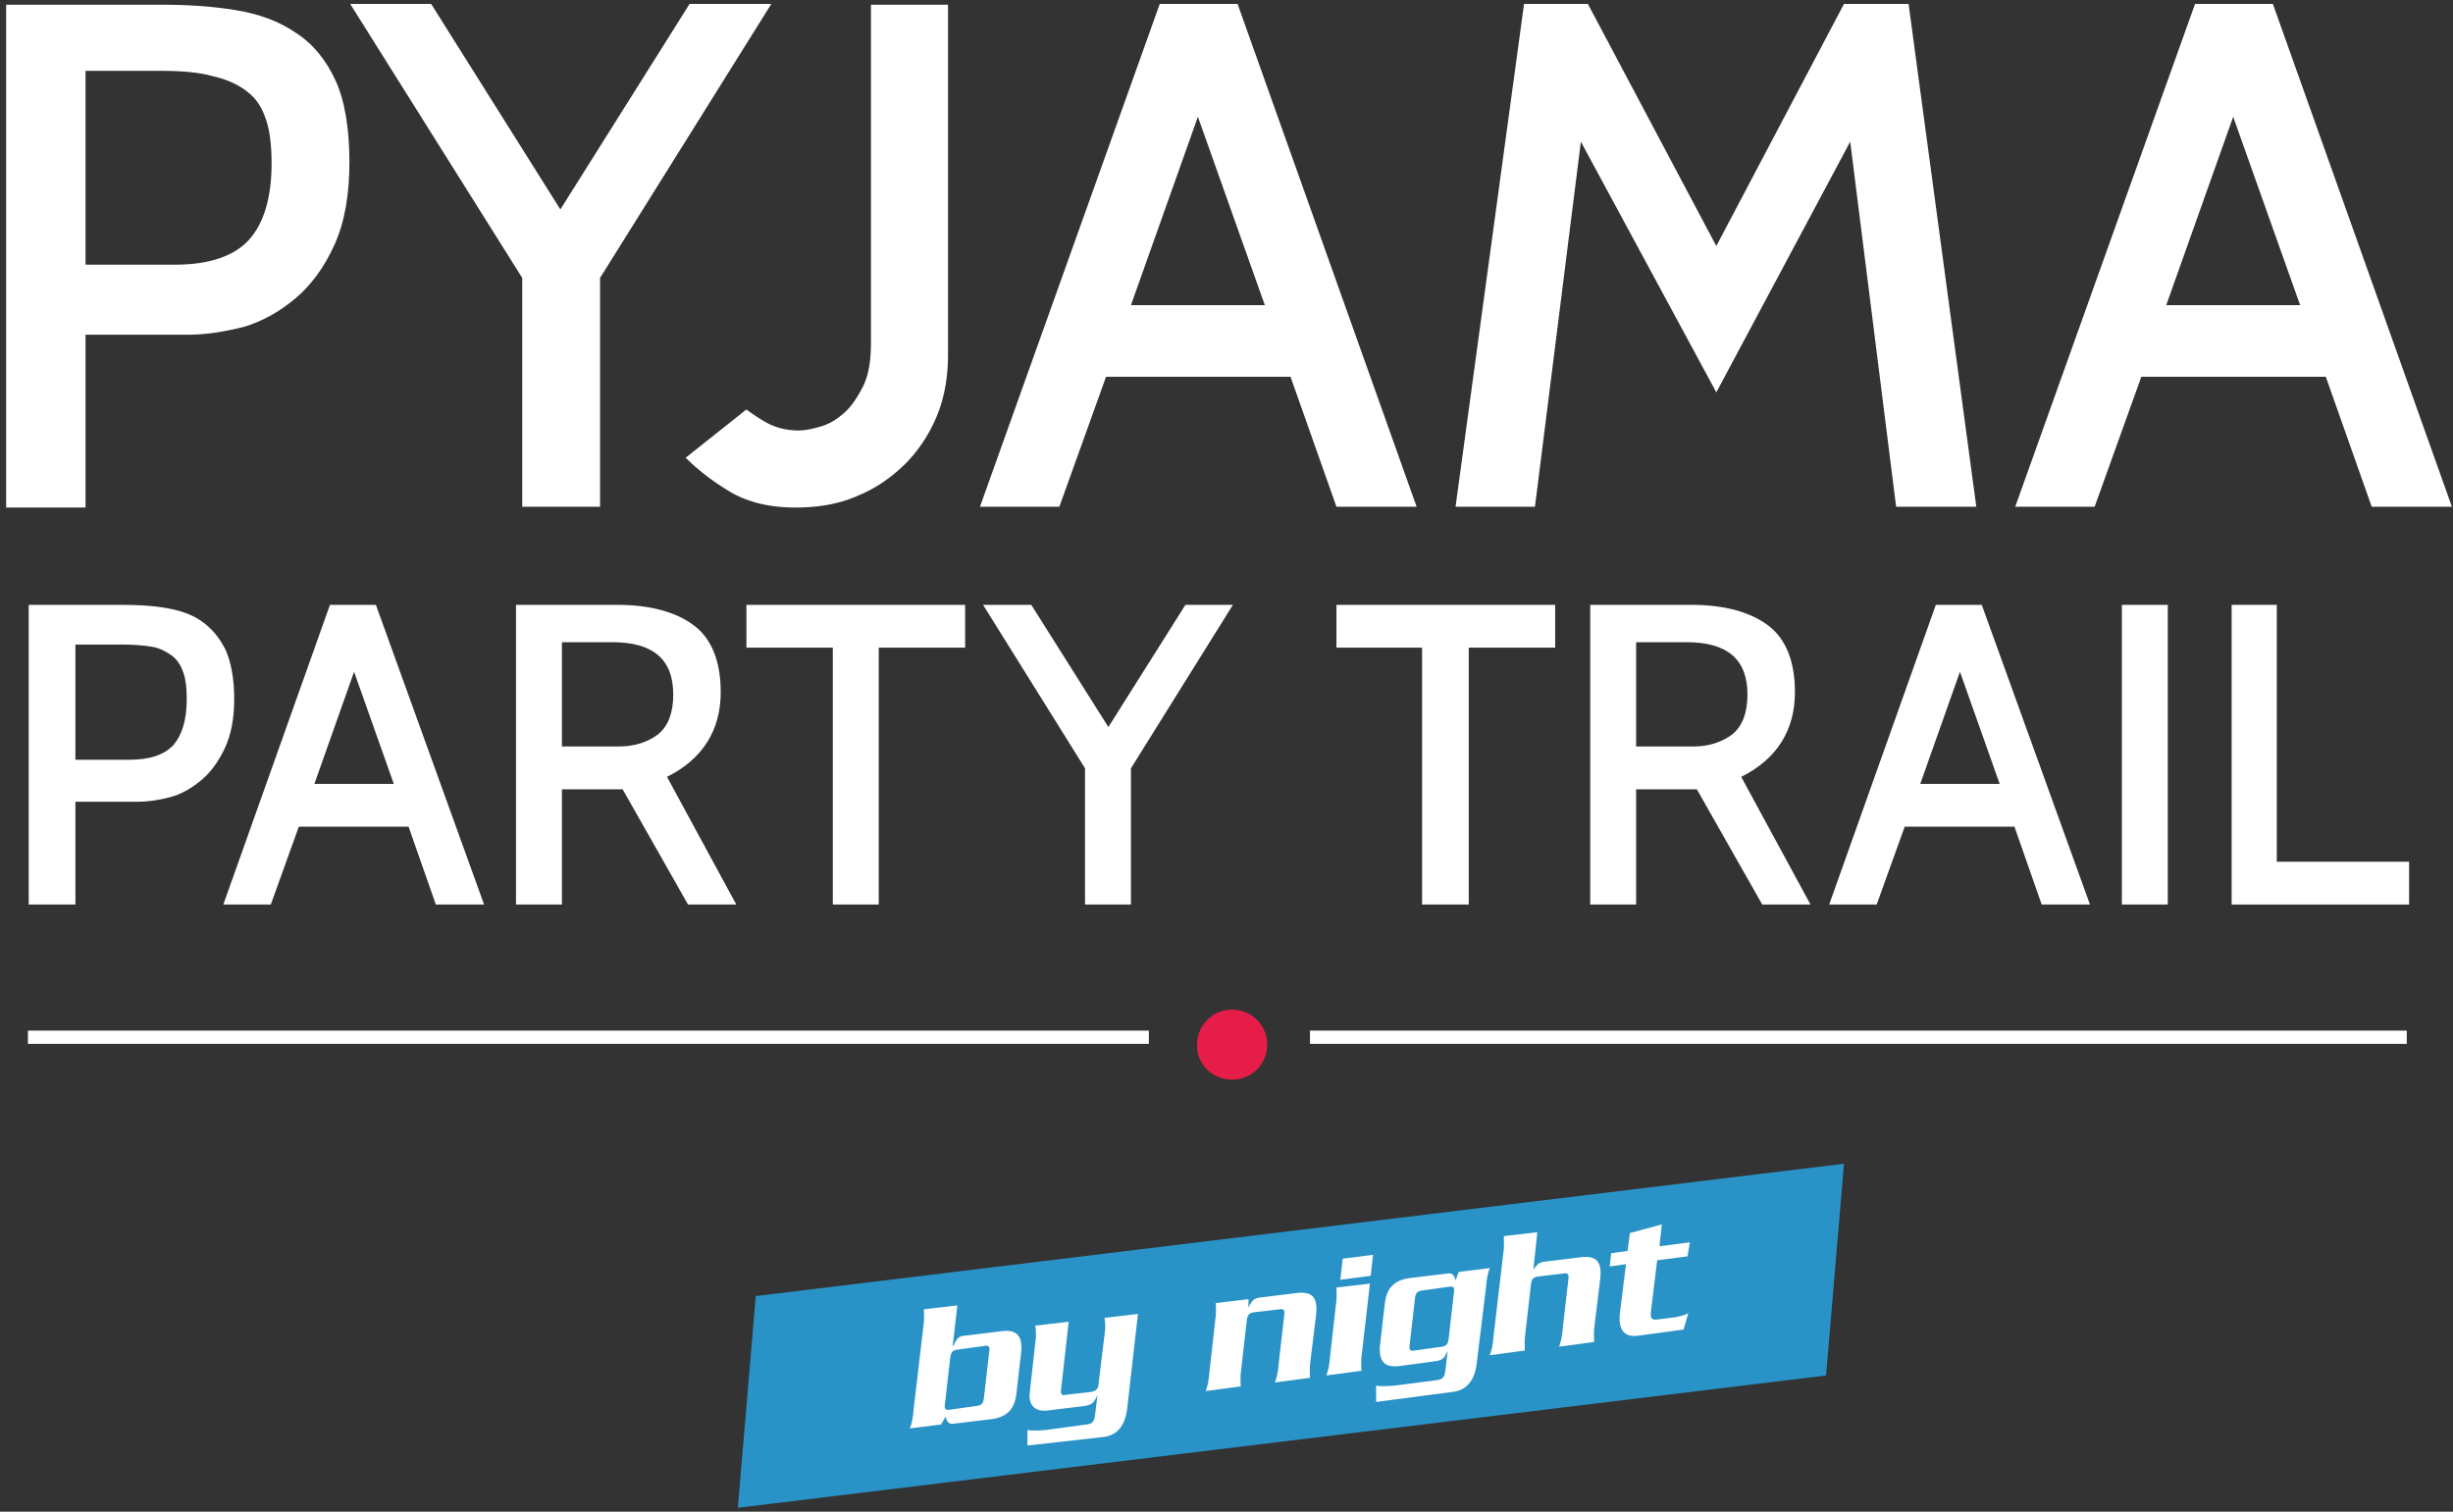
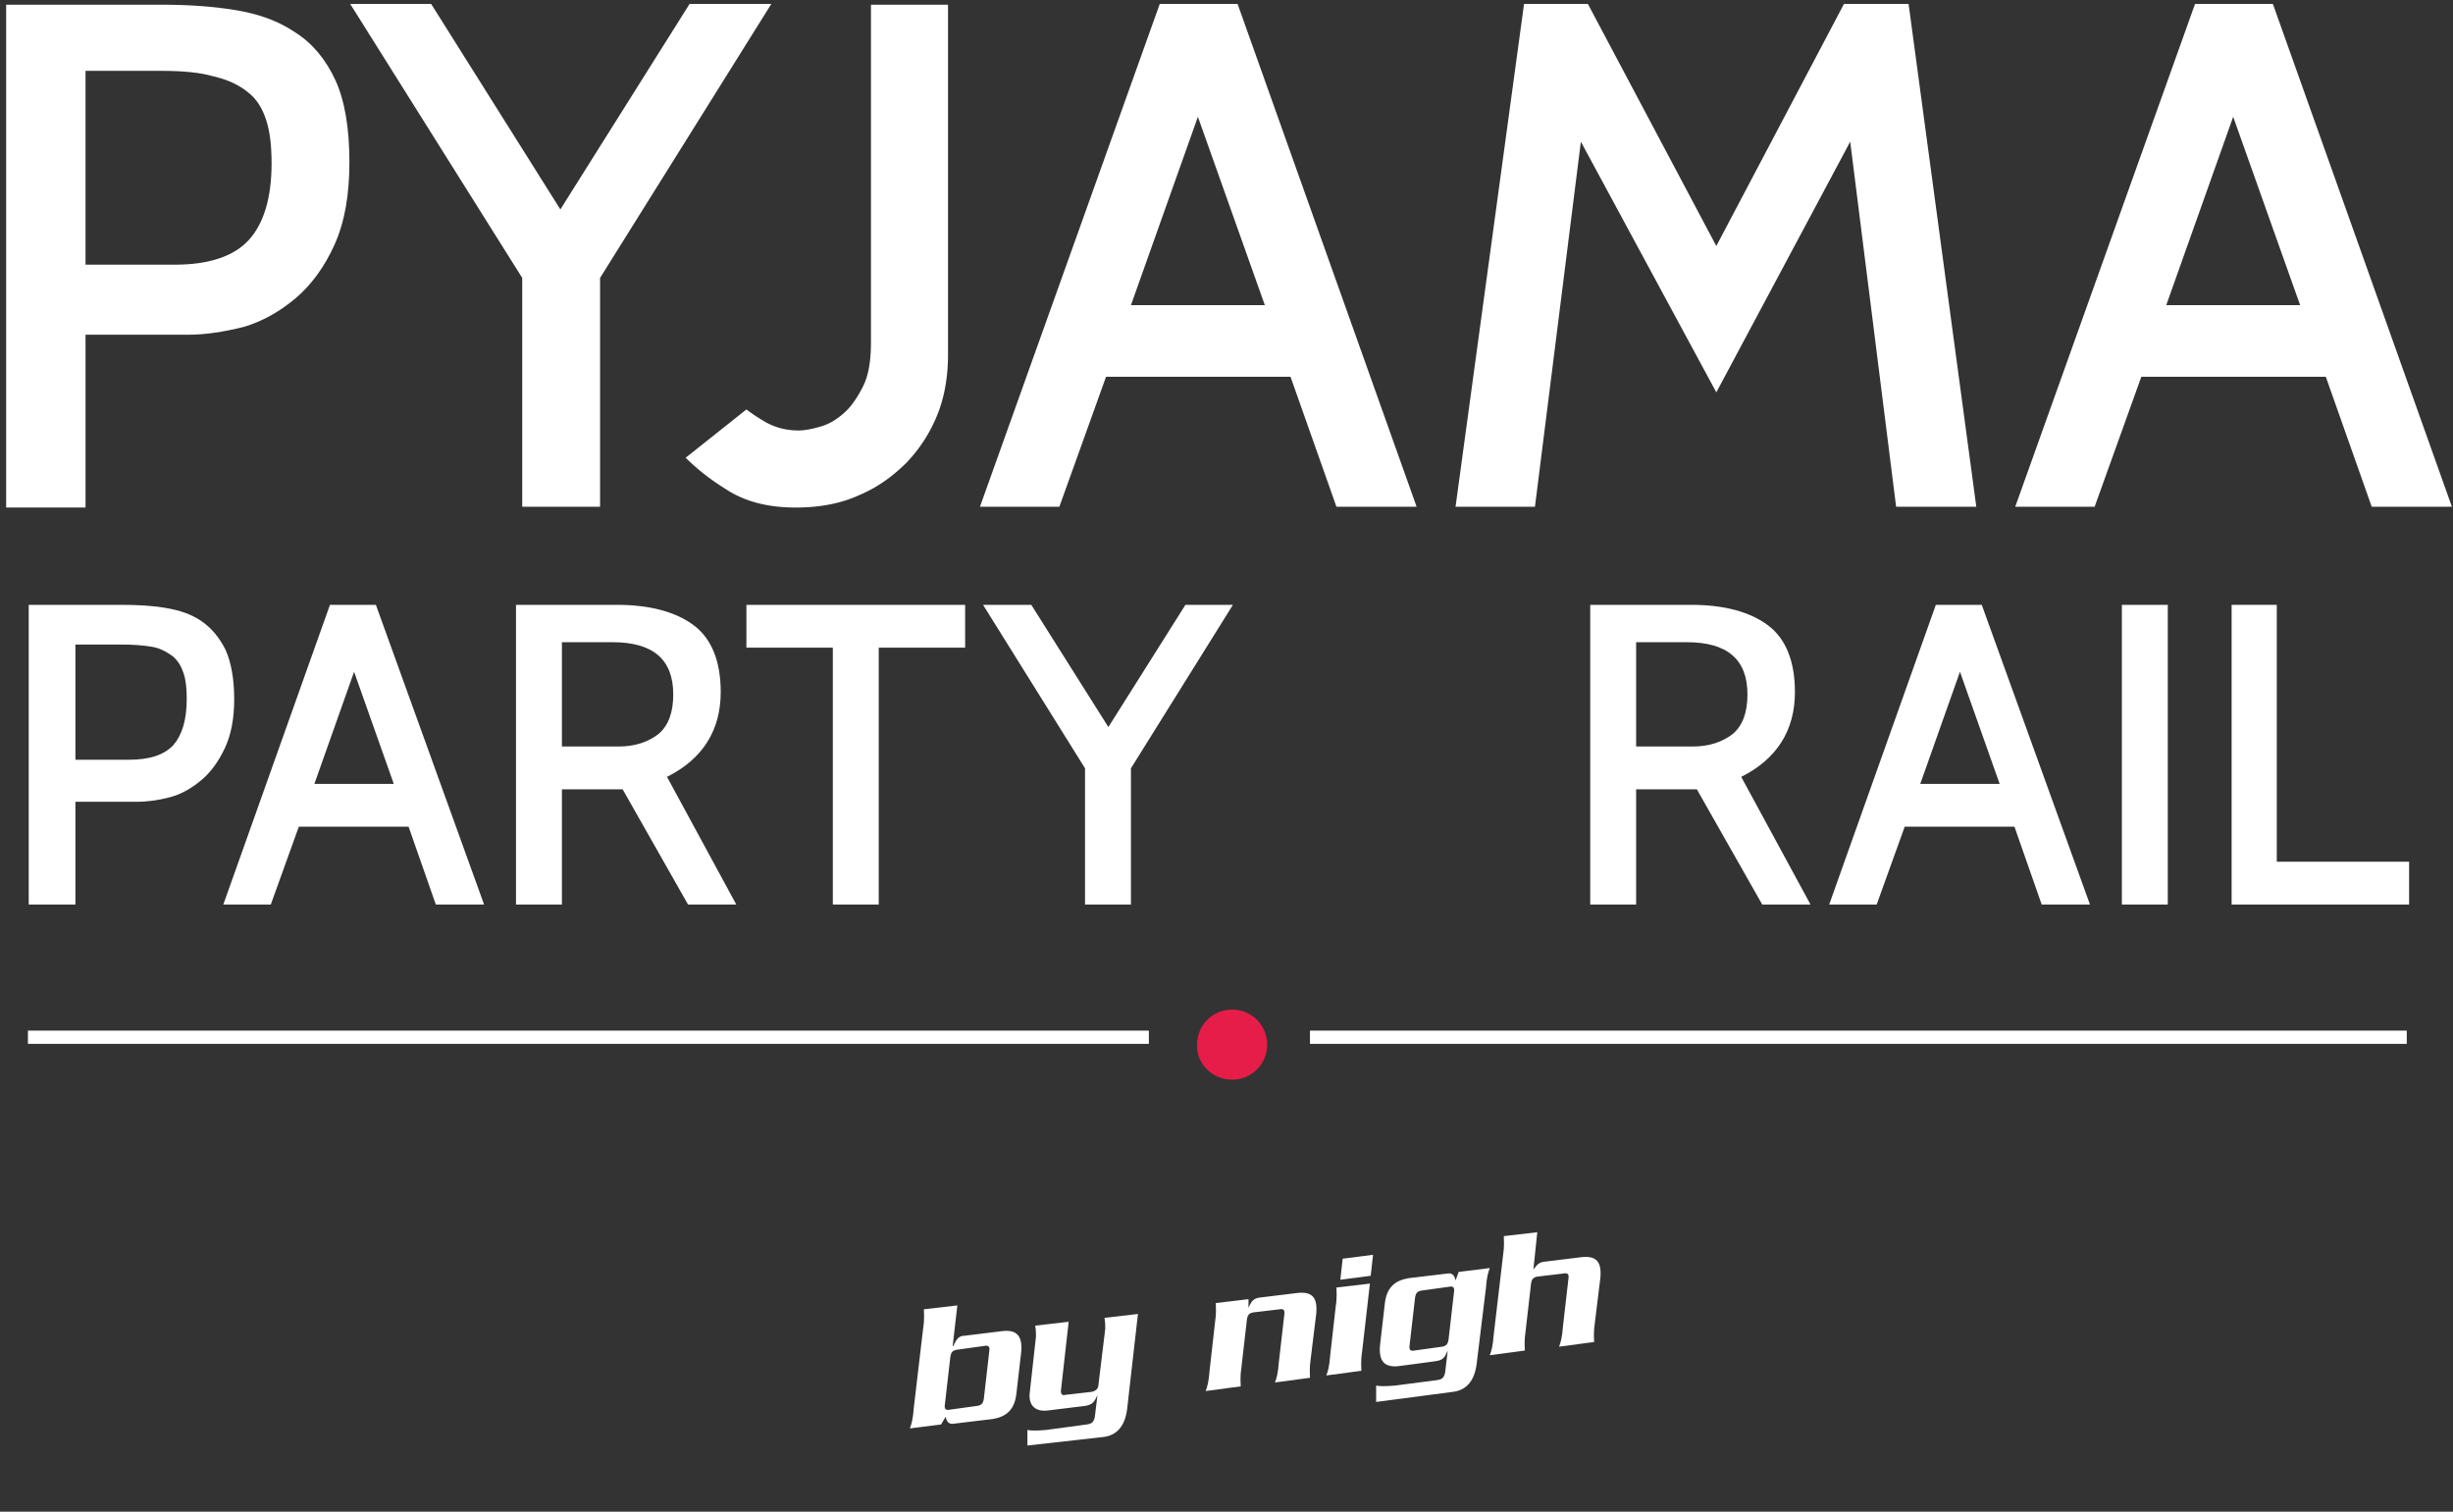
<svg xmlns="http://www.w3.org/2000/svg" width="344" height="212" viewBox="0 0 344 212">
  <rect x="0" y="0" width="344" height="212" fill="#333333" stroke="none" />
  <g>
    <g>
      <g>
-         <path fill="#2993c7" d="M105.984 181.759l-2.511 29.692 152.609-18.558 2.51-29.692z" />
-       </g>
+         </g>
      <g>
        <g>
          <path fill="#fff" d="M22.693 9.937c2.838 0 5.349.219 7.205.764 1.965.437 3.602 1.201 4.803 2.184 1.31.982 2.074 2.292 2.62 3.93.546 1.637.764 3.711.764 6.113 0 4.803-1.092 8.405-3.166 10.697-2.074 2.293-5.567 3.494-10.37 3.494H11.995V9.937h10.698zm3.712 37.006c2.51 0 5.13-.436 7.75-1.091 2.62-.764 5.13-2.184 7.314-4.04 2.183-1.855 4.039-4.366 5.458-7.532 1.42-3.165 2.074-6.986 2.074-11.57 0-4.695-.655-8.625-1.965-11.463-1.31-2.838-3.166-5.13-5.567-6.659-2.402-1.637-5.13-2.62-8.406-3.165C29.79.877 26.295.658 22.583.658H.862v70.52h11.134V46.942z" />
        </g>
        <g>
          <path fill="#fff" d="M108.167.55L84.151 38.973v32.094H73.235V38.974L49.11.55h11.353l18.121 28.82L96.705.548h11.462z" />
        </g>
        <g>
          <path fill="#fff" d="M158.6 42.795l9.388-26.417 9.388 26.417zM173.555.55H162.64l-25.217 70.52h11.135l6.55-18.231h25.871l6.44 18.23h11.244z" />
        </g>
        <g>
          <path fill="#fff" d="M277.15 71.068h-11.244l-6.44-51.197-18.776 35.15-18.994-35.15-6.44 51.197H204.12L213.727.55h8.951L240.69 34.5 258.593.549h9.06z" />
        </g>
        <g>
          <path fill="#fff" d="M303.786 42.795l9.388-26.417 9.388 26.417zM318.74.55h-10.916l-25.217 70.52h11.135l6.55-18.231h25.871l6.44 18.23h11.244z" />
        </g>
      </g>
      <g>
        <g>
          <path fill="#fff" d="M17.017 90.39c1.637 0 3.165.109 4.366.327 1.2.219 2.074.764 2.838 1.31.764.655 1.201 1.42 1.528 2.402.328.982.437 2.183.437 3.602 0 2.948-.655 5.022-1.856 6.44-1.31 1.42-3.384 2.075-6.222 2.075h-7.532V90.39h6.44zm2.183 22.05c1.528 0 3.056-.218 4.694-.654 1.637-.437 3.056-1.31 4.366-2.402 1.31-1.092 2.402-2.62 3.275-4.476.873-1.855 1.31-4.148 1.31-6.877 0-2.838-.437-5.13-1.2-6.877-.874-1.747-1.966-3.057-3.385-4.04-1.419-.982-3.056-1.527-5.021-1.855-1.856-.327-3.93-.436-6.222-.436H4.027v42.027h6.549v-14.41z" />
        </g>
        <g>
          <path fill="#fff" d="M44.089 109.93l5.567-15.72 5.567 15.72zm8.624-25.107h-6.441L31.317 126.85h6.659l3.93-10.916h15.391l3.821 10.916h6.768z" />
        </g>
      </g>
      <g>
        <g>
          <path fill="#fff" d="M94.413 97.376c0 2.51-.655 4.367-2.074 5.567-1.42 1.092-3.275 1.747-5.568 1.747h-7.969V90.062h7.096c5.676 0 8.515 2.402 8.515 7.314zm-.874 11.571c5.022-2.51 7.532-6.55 7.532-11.898 0-4.367-1.31-7.532-3.82-9.388-2.51-1.856-6.113-2.838-10.698-2.838H72.362v42.027h6.44v-16.156h8.515l9.17 16.156h6.768z" />
        </g>
        <g>
          <path fill="#fff" d="M135.348 90.826h-12.117v36.024h-6.44V90.826h-12.117v-6.003h30.674z" />
        </g>
      </g>
      <g>
        <g>
          <path fill="#fff" d="M172.9 84.823l-14.3 22.924v19.103h-6.44v-19.103l-14.3-22.924h6.767l10.807 17.138 10.807-17.138z" />
        </g>
      </g>
      <g>
        <g>
-           <path fill="#fff" d="M218.093 90.826h-12.117v36.024h-6.55V90.826H187.42v-6.003h30.674z" />
-         </g>
+           </g>
        <g>
          <path fill="#fff" d="M245.056 97.376c0 2.51-.655 4.367-2.074 5.567-1.419 1.092-3.274 1.747-5.567 1.747h-7.969V90.062h7.096c5.676 0 8.514 2.402 8.514 7.314zm-.873 11.571c5.022-2.51 7.532-6.55 7.532-11.898 0-4.367-1.31-7.532-3.82-9.388-2.511-1.856-6.113-2.838-10.698-2.838h-14.191v42.027h6.44v-16.156h8.515l9.17 16.156h6.768z" />
        </g>
      </g>
      <g>
        <g>
          <path fill="#fff" d="M269.29 109.93l5.568-15.72 5.567 15.72zm8.624-25.107h-6.44l-14.956 42.027h6.66l3.93-10.916h15.391l3.82 10.916h6.769z" />
        </g>
      </g>
      <g>
        <g>
          <path fill="#fff" d="M304.004 126.85h-6.44V84.823h6.44z" />
        </g>
        <g>
          <path fill="#fff" d="M337.844 126.85h-24.889V84.823h6.332v36.023h18.557z" />
        </g>
      </g>
      <g>
        <path fill="#fff" d="M3.917 146.39v-1.856h157.194v1.856z" />
      </g>
      <g>
        <path fill="#fff" d="M183.707 146.39v-1.856h153.81v1.856z" />
      </g>
      <g>
        <g>
          <path fill="#e61d48" d="M172.791 151.411a4.892 4.892 0 0 0 4.912-4.912 4.892 4.892 0 0 0-4.912-4.912 4.892 4.892 0 0 0-4.912 4.912c-.11 2.73 2.183 4.912 4.912 4.912" />
        </g>
      </g>
      <g>
        <path fill="#fff" d="M131.528 57.969c.982-2.511 1.419-5.35 1.419-8.188V.658H122.14v47.377c0 2.51-.328 4.585-1.092 6.113-.764 1.528-1.637 2.838-2.62 3.711-1.091.983-2.183 1.638-3.384 1.965-1.091.328-2.183.546-3.056.546-1.529 0-3.057-.327-4.476-1.091a25.4 25.4 0 0 1-2.838-1.856l-8.515 6.768c1.42 1.419 3.275 2.947 5.567 4.366 2.62 1.747 5.895 2.62 9.825 2.62 3.384 0 6.331-.546 8.951-1.746 2.62-1.092 4.803-2.73 6.66-4.585a20.997 20.997 0 0 0 4.366-6.877" />
      </g>
      <g>
        <g>
          <path fill="#fff" d="M133.165 197.696c-.546.11-.764-.109-.655-.764l.764-6.659c.11-.655.328-.873.874-.982l3.93-.546c.545-.11.764.11.654.764l-.764 6.659c-.109.655-.327.873-.873.982zm-.546.983c.11.655.437 1.091 1.092.982l5.458-.655c2.074-.327 3.166-1.419 3.384-3.711l.655-5.677c.218-2.292-.655-3.166-2.62-2.947l-5.349.655c-.327 0-.655.109-.873.327-.218.219-.437.546-.655 1.092h-.11l.656-5.676-4.694.545c0 .546.109 1.31-.11 2.73l-1.31 11.134c-.108 1.528-.327 2.292-.545 2.838l4.366-.546z" />
        </g>
        <g>
          <path fill="#fff" d="M144.081 202.718v-2.183c.437.109 1.42.109 2.62 0l5.677-.765c.764-.109 1.091-.327 1.2-1.419l.328-2.729c-.218.546-.437.873-.655 1.092-.218.218-.546.327-.982.436l-5.35.655c-1.746.219-2.728-.764-2.51-2.51l.873-7.86c0-.327 0-.982-.109-1.528l4.694-.546-1.092 9.715c0 .437.219.655.546.546l3.82-.436c.437-.11.765-.328.874-.765l.983-8.078c0-.327 0-.982-.11-1.528l4.694-.546-1.528 13.427c-.327 2.402-1.528 3.603-3.275 3.821z" />
        </g>
        <g>
          <path fill="#fff" d="M175.083 182.195v1.201c.437-.982.765-1.31 1.529-1.419l5.349-.655c2.074-.218 2.838.655 2.62 2.947l-.765 6.223c-.218 1.419-.109 2.183-.109 2.729l-4.912.655c.218-.546.437-1.31.546-2.839l.764-6.658c.11-.655-.11-.874-.655-.765l-3.712.437c-.545.11-.764.328-.873.983l-.764 6.658c-.218 1.42-.11 2.184-.11 2.73l-4.912.654c.219-.545.437-1.31.546-2.838l.764-6.768c.219-1.419.11-2.183.11-2.729z" />
        </g>
        <g>
          <path fill="#fff" d="M188.292 176.519l-.327 2.947 4.257-.546.327-2.947zm-.873 4.039c0 .546.109 1.31-.11 2.729l-.764 6.768c-.109 1.528-.327 2.292-.545 2.838l4.912-.655c0-.546-.11-1.31.11-2.729l1.09-9.497z" />
        </g>
        <g>
          <path fill="#fff" d="M198.335 189.4c-.546.11-.764-.11-.655-.764l.764-6.66c.11-.654.328-.872.873-.981l3.93-.546c.546-.11.764.109.655.764l-.764 6.659c-.109.655-.327.873-.873.982zm-5.349 7.205l10.807-1.42c1.747-.218 2.947-1.419 3.275-3.82l1.31-10.698c.11-1.528.327-2.292.546-2.838l-4.367.546-.436 1.2c-.11-.655-.437-1.091-1.092-.982l-5.458.655c-2.074.327-3.166 1.419-3.384 3.711l-.655 5.677c-.219 2.292.655 3.166 2.62 2.947l4.912-.655c.982-.109 1.2-.327 1.42-.546.217-.218.436-.764.545-.982l-.328 2.73c-.109 1.09-.436 1.309-1.2 1.418l-5.895.764c-1.2.11-2.183.11-2.62 0z" />
        </g>
        <g>
          <path fill="#fff" d="M215.037 178.047c.327-.437.655-.982 1.419-1.092l5.349-.654c2.074-.219 2.838.654 2.62 2.947l-.764 6.222c-.219 1.42-.11 2.183-.11 2.73l-4.912.654c.218-.546.437-1.31.546-2.838l.764-6.659c.11-.655-.11-.873-.655-.764l-3.711.437c-.546.109-.765.327-.874.982l-.764 6.659c-.218 1.419-.109 2.183-.109 2.729l-4.912.655c.218-.546.436-1.31.546-2.838l1.31-11.135c.218-1.419.109-2.183.109-2.729l4.694-.546z" />
        </g>
        <g>
-           <path fill="#fff" d="M236.65 176.191l-4.256.546-.874 7.205c-.109.982.11 1.2.983 1.091l1.746-.218c1.201-.109 2.184-.436 2.511-.655l-.655 2.293-6.44.873c-1.747.218-2.73-.655-2.511-3.057l.873-6.986-2.292.327.218-1.855 2.292-.328.328-2.51 4.476-1.201-.328 3.056 4.257-.546z" />
-         </g>
+           </g>
      </g>
    </g>
  </g>
</svg>